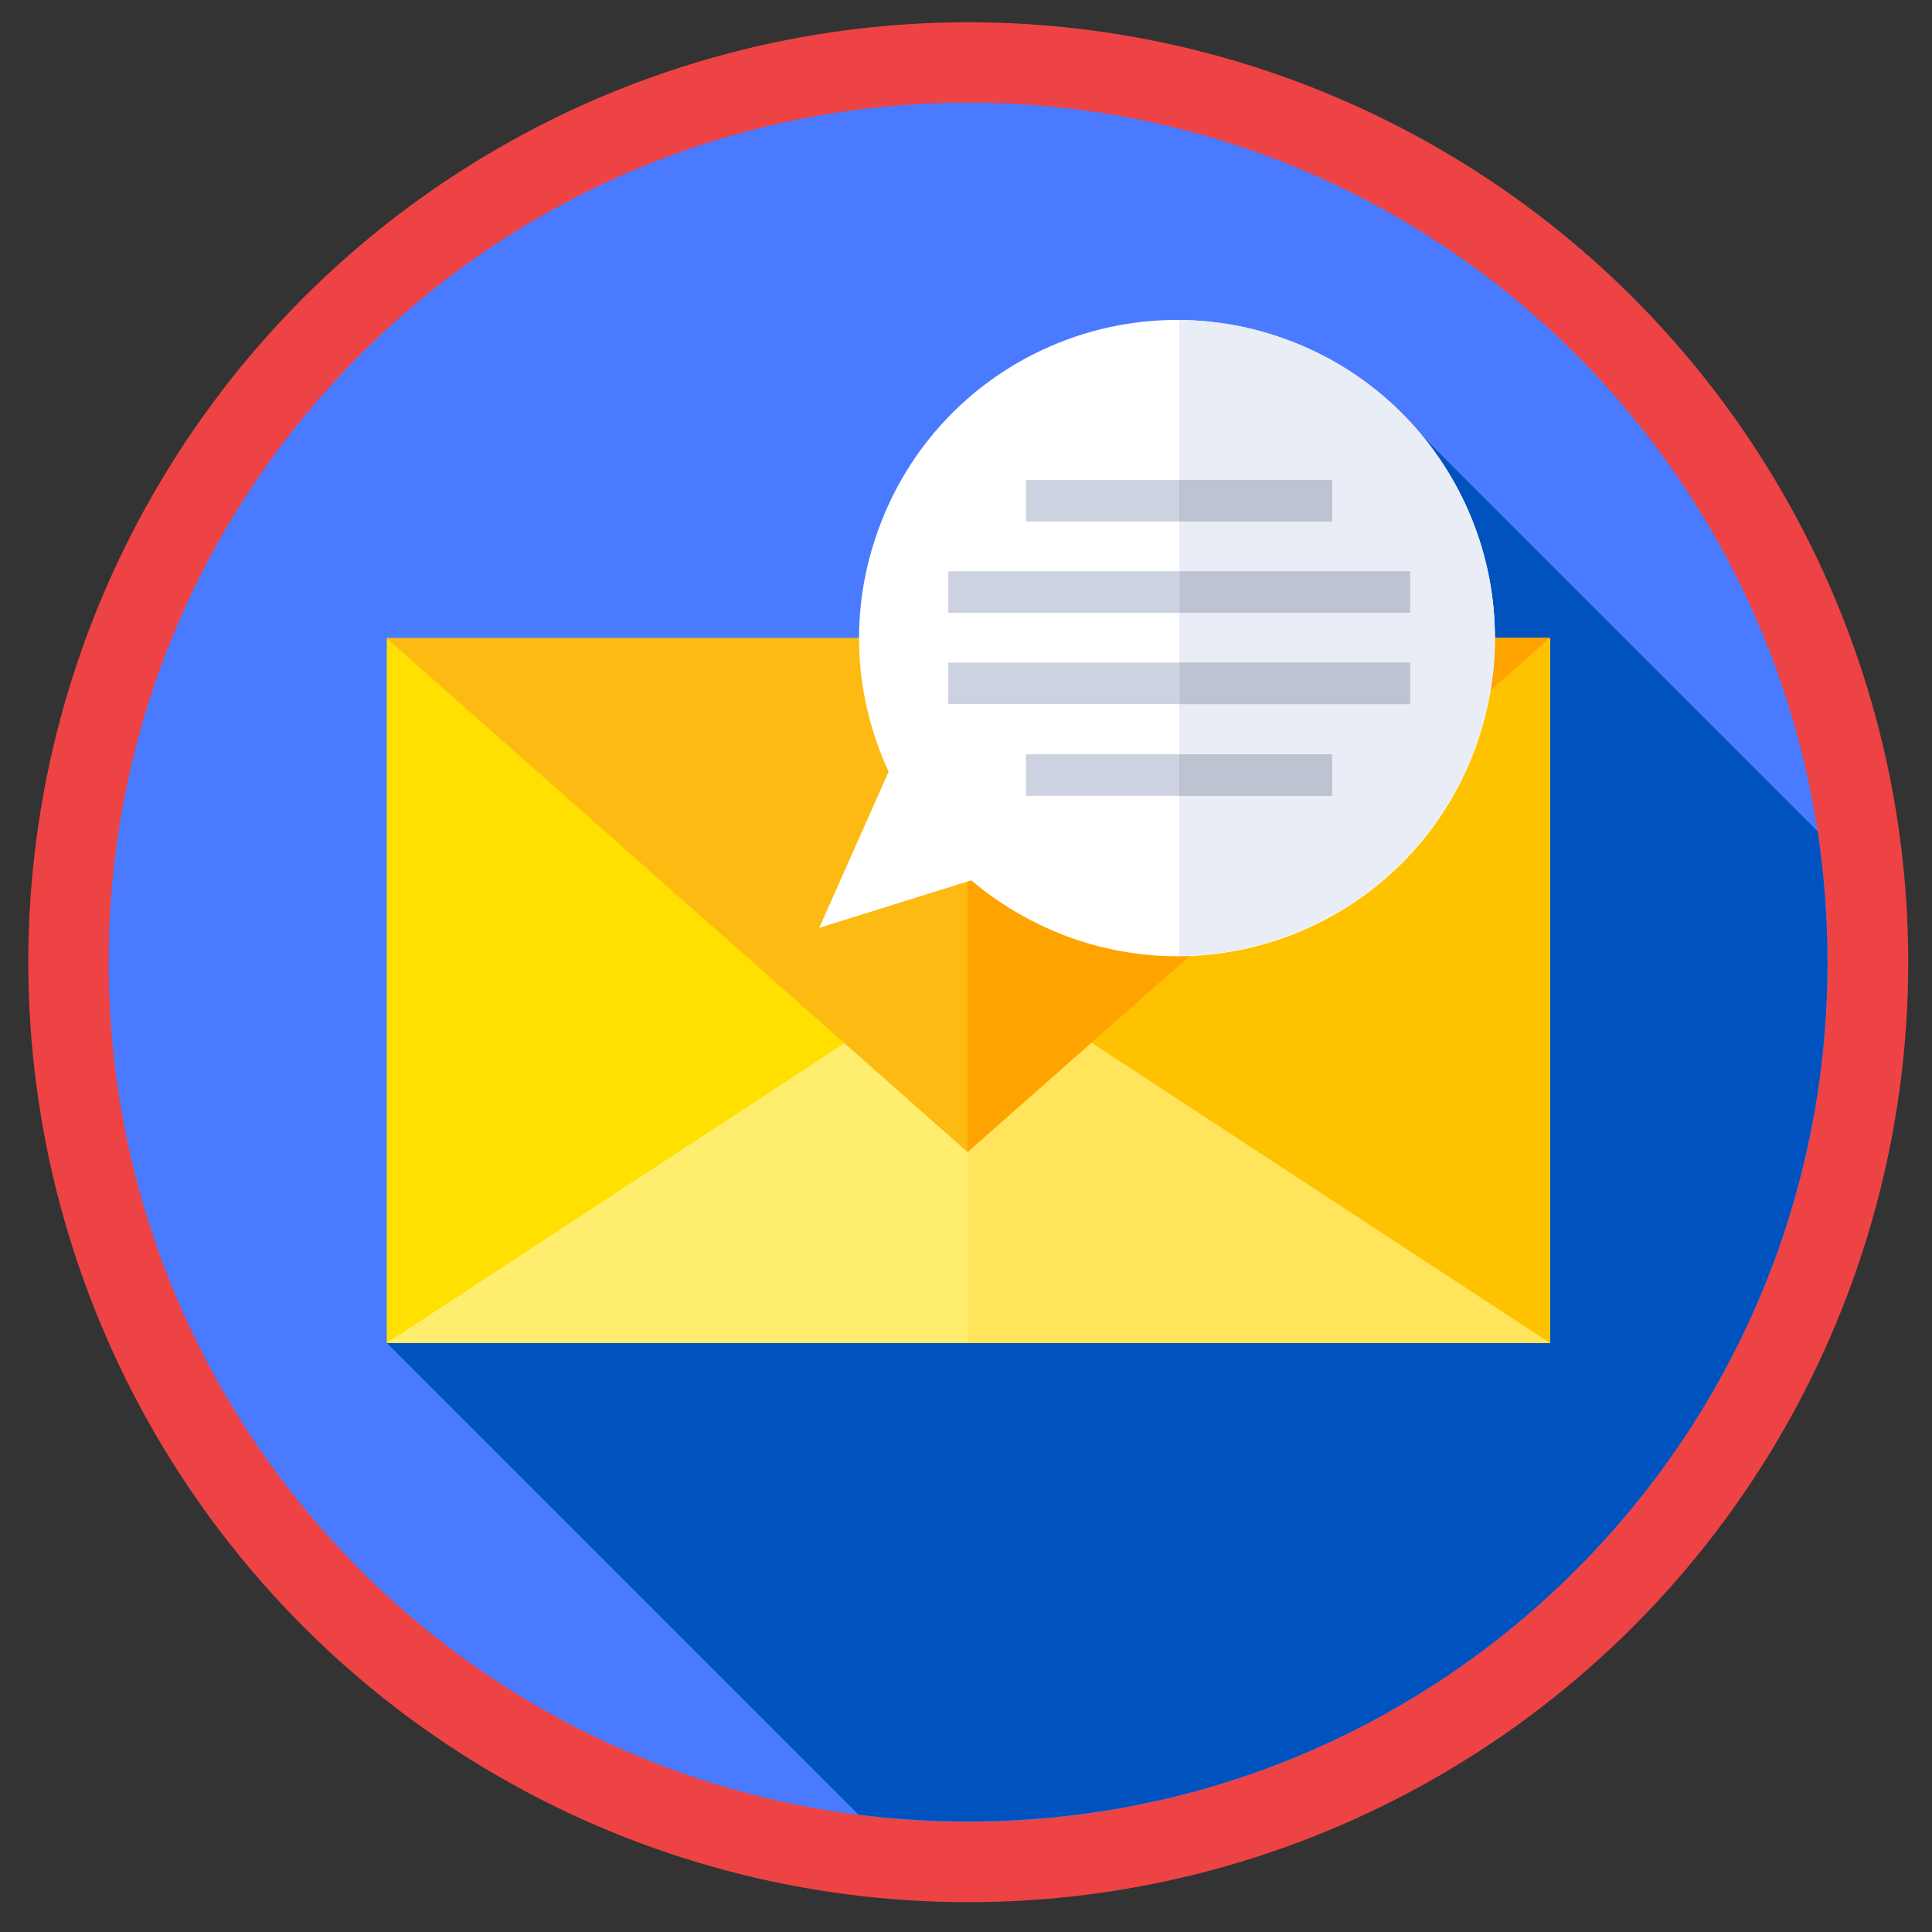
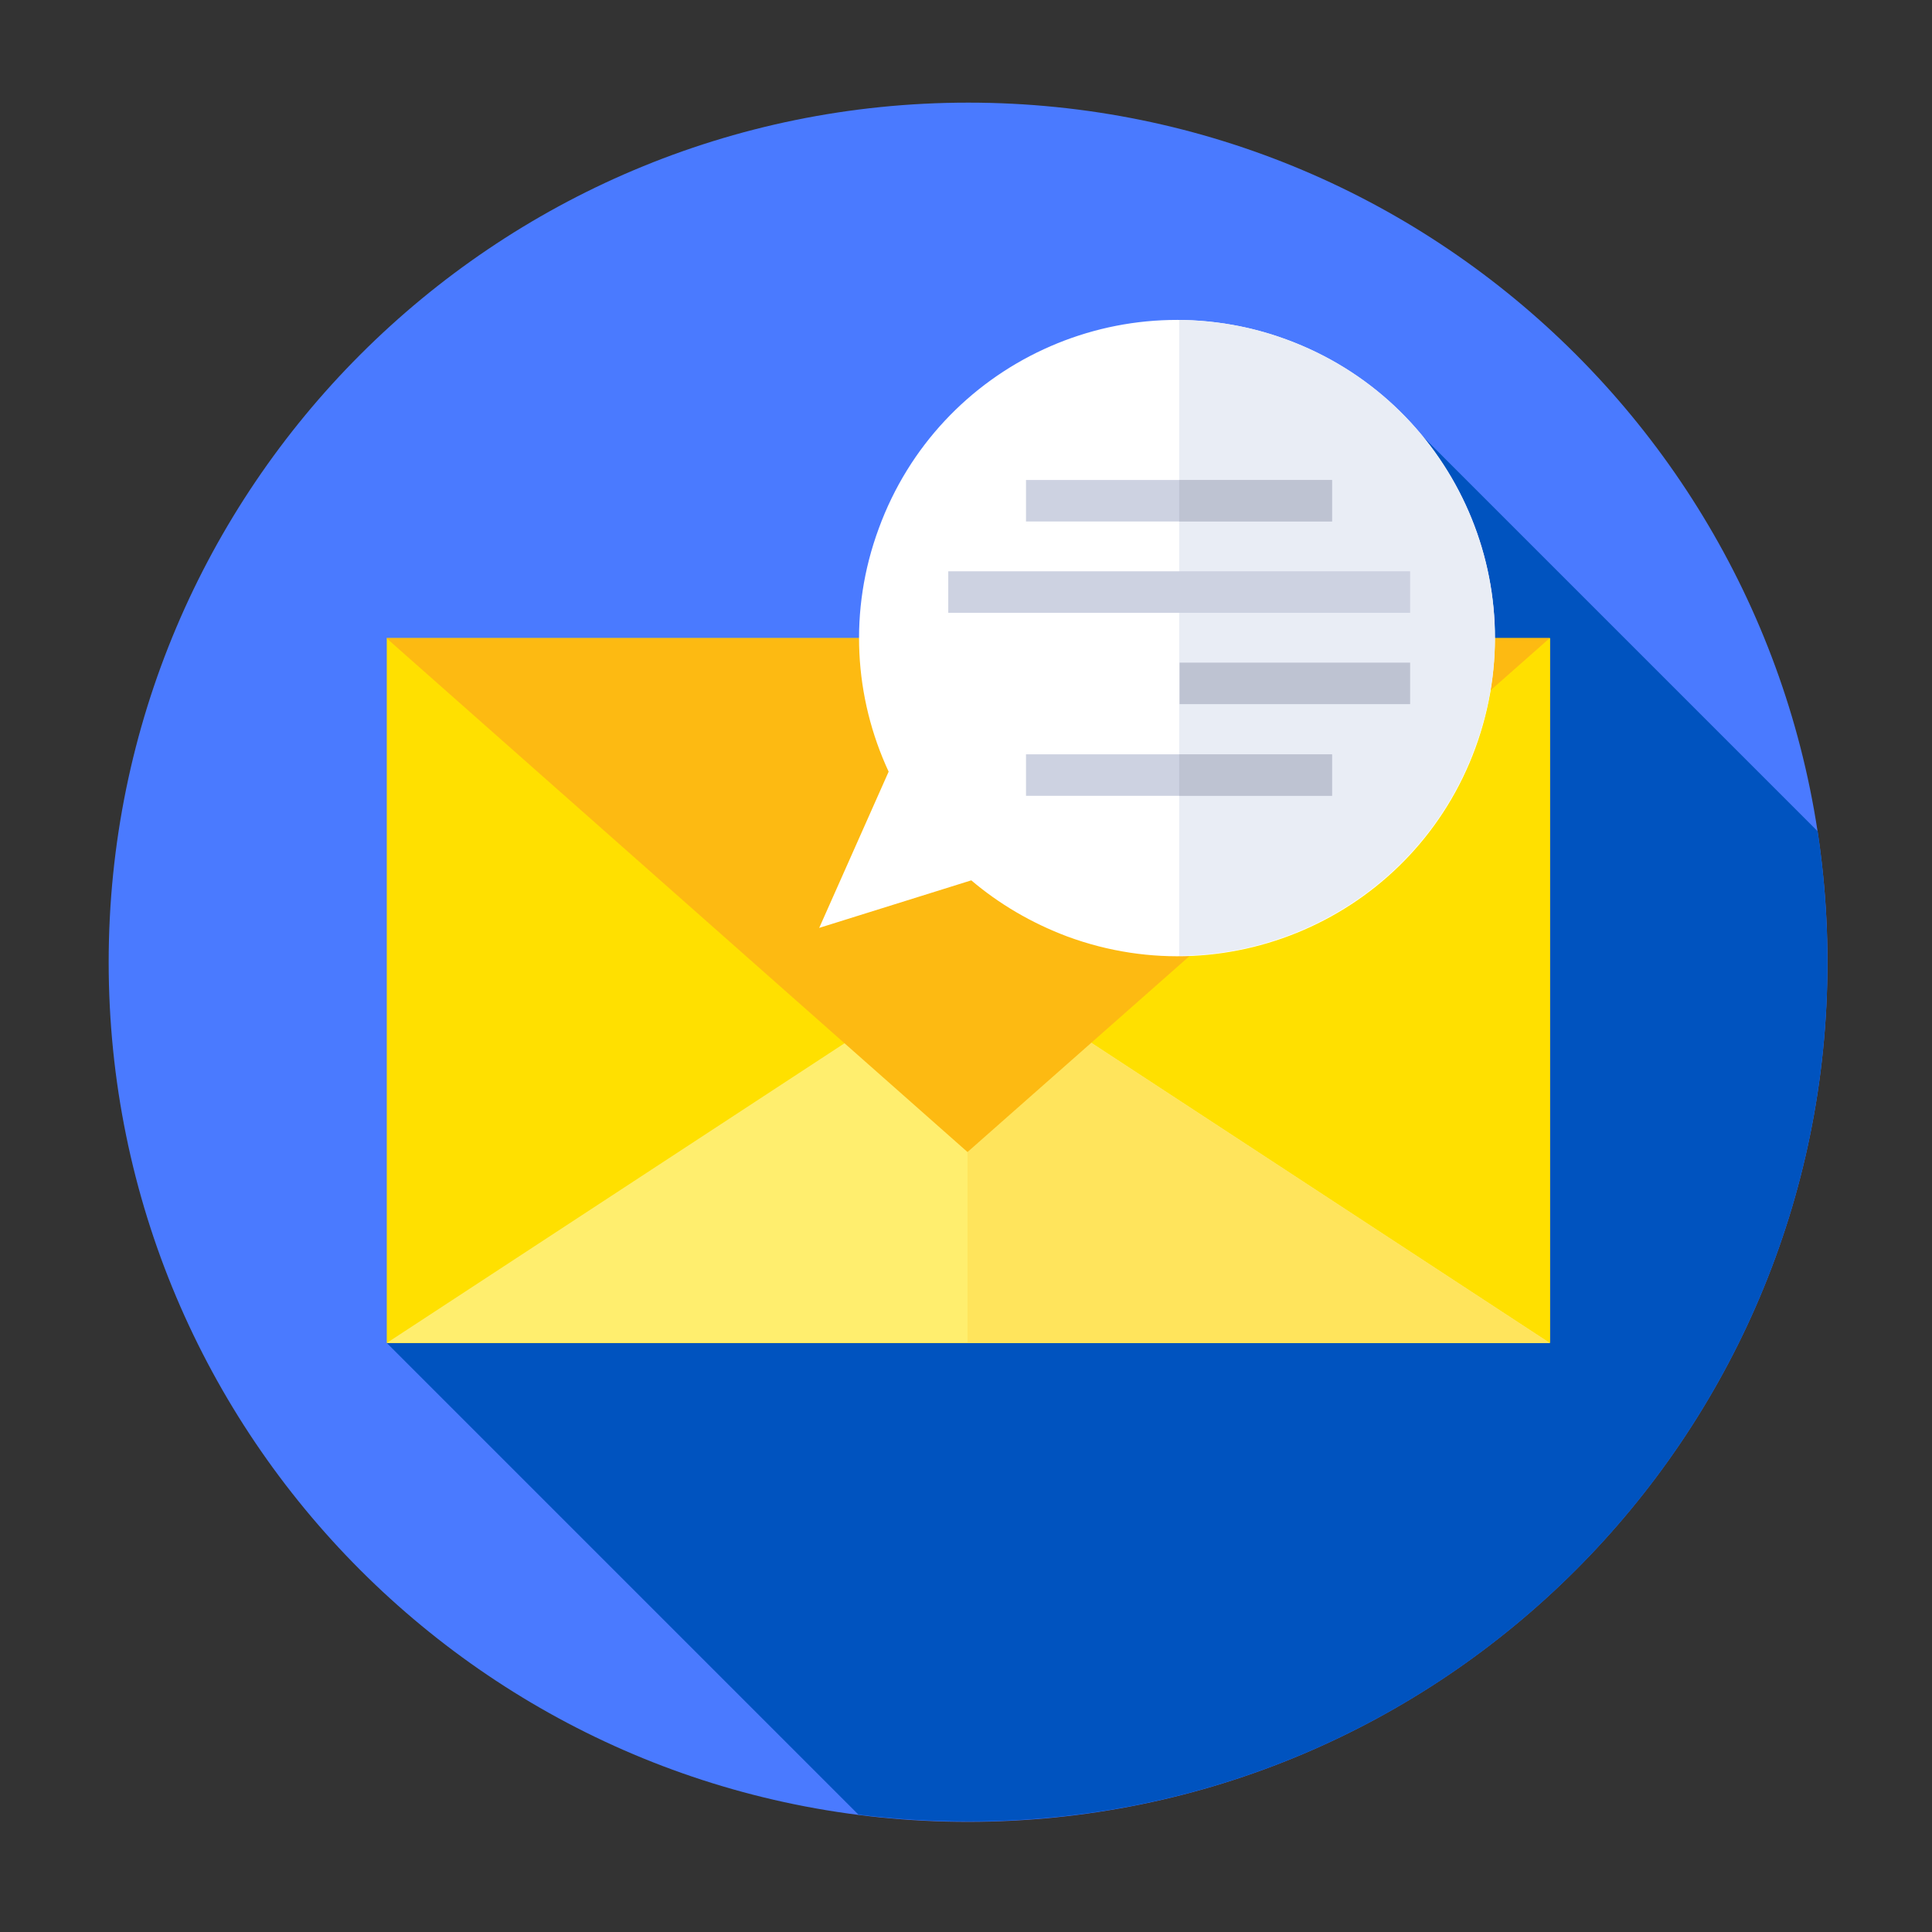
<svg xmlns="http://www.w3.org/2000/svg" version="1.1" id="Capa_1" x="0px" y="0px" viewBox="0 0 512 512" style="enable-background:new 0 0 512 512;" xml:space="preserve">
  <rect x="0" y="0" width="512" height="512" fill="#333333" stroke="none" />
  <style type="text/css">
	.st0{fill:#EE4344;}
	.st1{fill:#4A7AFF;}
	.st2{fill:#0053BF;}
	.st3{fill:#FFFFFF;}
	.st4{fill:#E9EDF5;}
	.st5{fill:#E6E6E6;}
	.st6{fill:#D7D7D7;}
	.st7{fill:#FFE000;}
	.st8{fill:#FFC200;}
	.st9{fill:#FFEE6E;}
	.st10{fill:#FFE45C;}
	.st11{fill:#FDBA12;}
	.st12{fill:#FFA300;}
	.st13{fill:#CDD2E1;}
	.st14{fill:#BEC3D2;}
</style>
-   <circle class="st0" cx="256.6" cy="255" r="249.1" />
  <g>
    <path class="st1" d="M484.3,255c0,125.8-102,227.8-227.8,227.8S28.8,380.8,28.8,255s102-227.8,227.8-227.8S484.3,129.2,484.3,255z" />
    <path class="st2" d="M484.3,255c0-11.8-0.9-23.4-2.6-34.7L377.1,115.7L102.5,355.9l125,125c9.5,1.2,19.2,1.8,29.1,1.8   C382.4,482.8,484.3,380.8,484.3,255z" />
    <path class="st7" d="M102.5,169.1h308.3v186.8H102.5V169.1z" />
-     <path class="st8" d="M256.4,169.1h154.3v186.8H256.4V169.1z" />
    <path class="st9" d="M410.7,355.9L256.6,255L102.5,355.9H410.7z" />
    <path class="st10" d="M256.6,255l-0.2,0.1v100.8h154.3L256.6,255z" />
    <path class="st11" d="M410.7,169.1L256.4,305.3l-154-136.2H410.7z" />
-     <path class="st12" d="M410.7,169.1H256.4v136.2v0L410.7,169.1z" />
    <path class="st3" d="M341,90c-43.7-16.1-92.1,6.3-108.1,50c-8.1,21.9-6.5,44.9,2.6,64.5l-18.4,41.4l40.3-12.6   c7.3,6.2,15.9,11.3,25.5,14.9c43.7,16.1,92.1-6.3,108.1-50S384.7,106.1,341,90z" />
    <path class="st4" d="M341,90c-9.4-3.5-19-5.1-28.5-5.2v168.5c34.1-0.3,66-21.3,78.4-55.2C407.1,154.5,384.7,106.1,341,90z" />
    <g>
      <path class="st13" d="M251.3,151.4h122.4v11H251.3V151.4z" />
-       <path class="st13" d="M251.3,175.6h122.4v11H251.3V175.6z" />
      <path class="st13" d="M271.9,127.2H353v11h-81.1V127.2z" />
      <path class="st13" d="M271.9,199.9H353v11h-81.1V199.9z" />
    </g>
-     <path class="st14" d="M312.6,151.4h61.1v11h-61.1V151.4z" />
    <path class="st14" d="M312.6,175.6h61.1v11h-61.1V175.6z" />
    <path class="st14" d="M312.6,127.2H353v11h-40.5V127.2z" />
    <path class="st14" d="M312.6,199.9H353v11h-40.5V199.9z" />
  </g>
</svg>